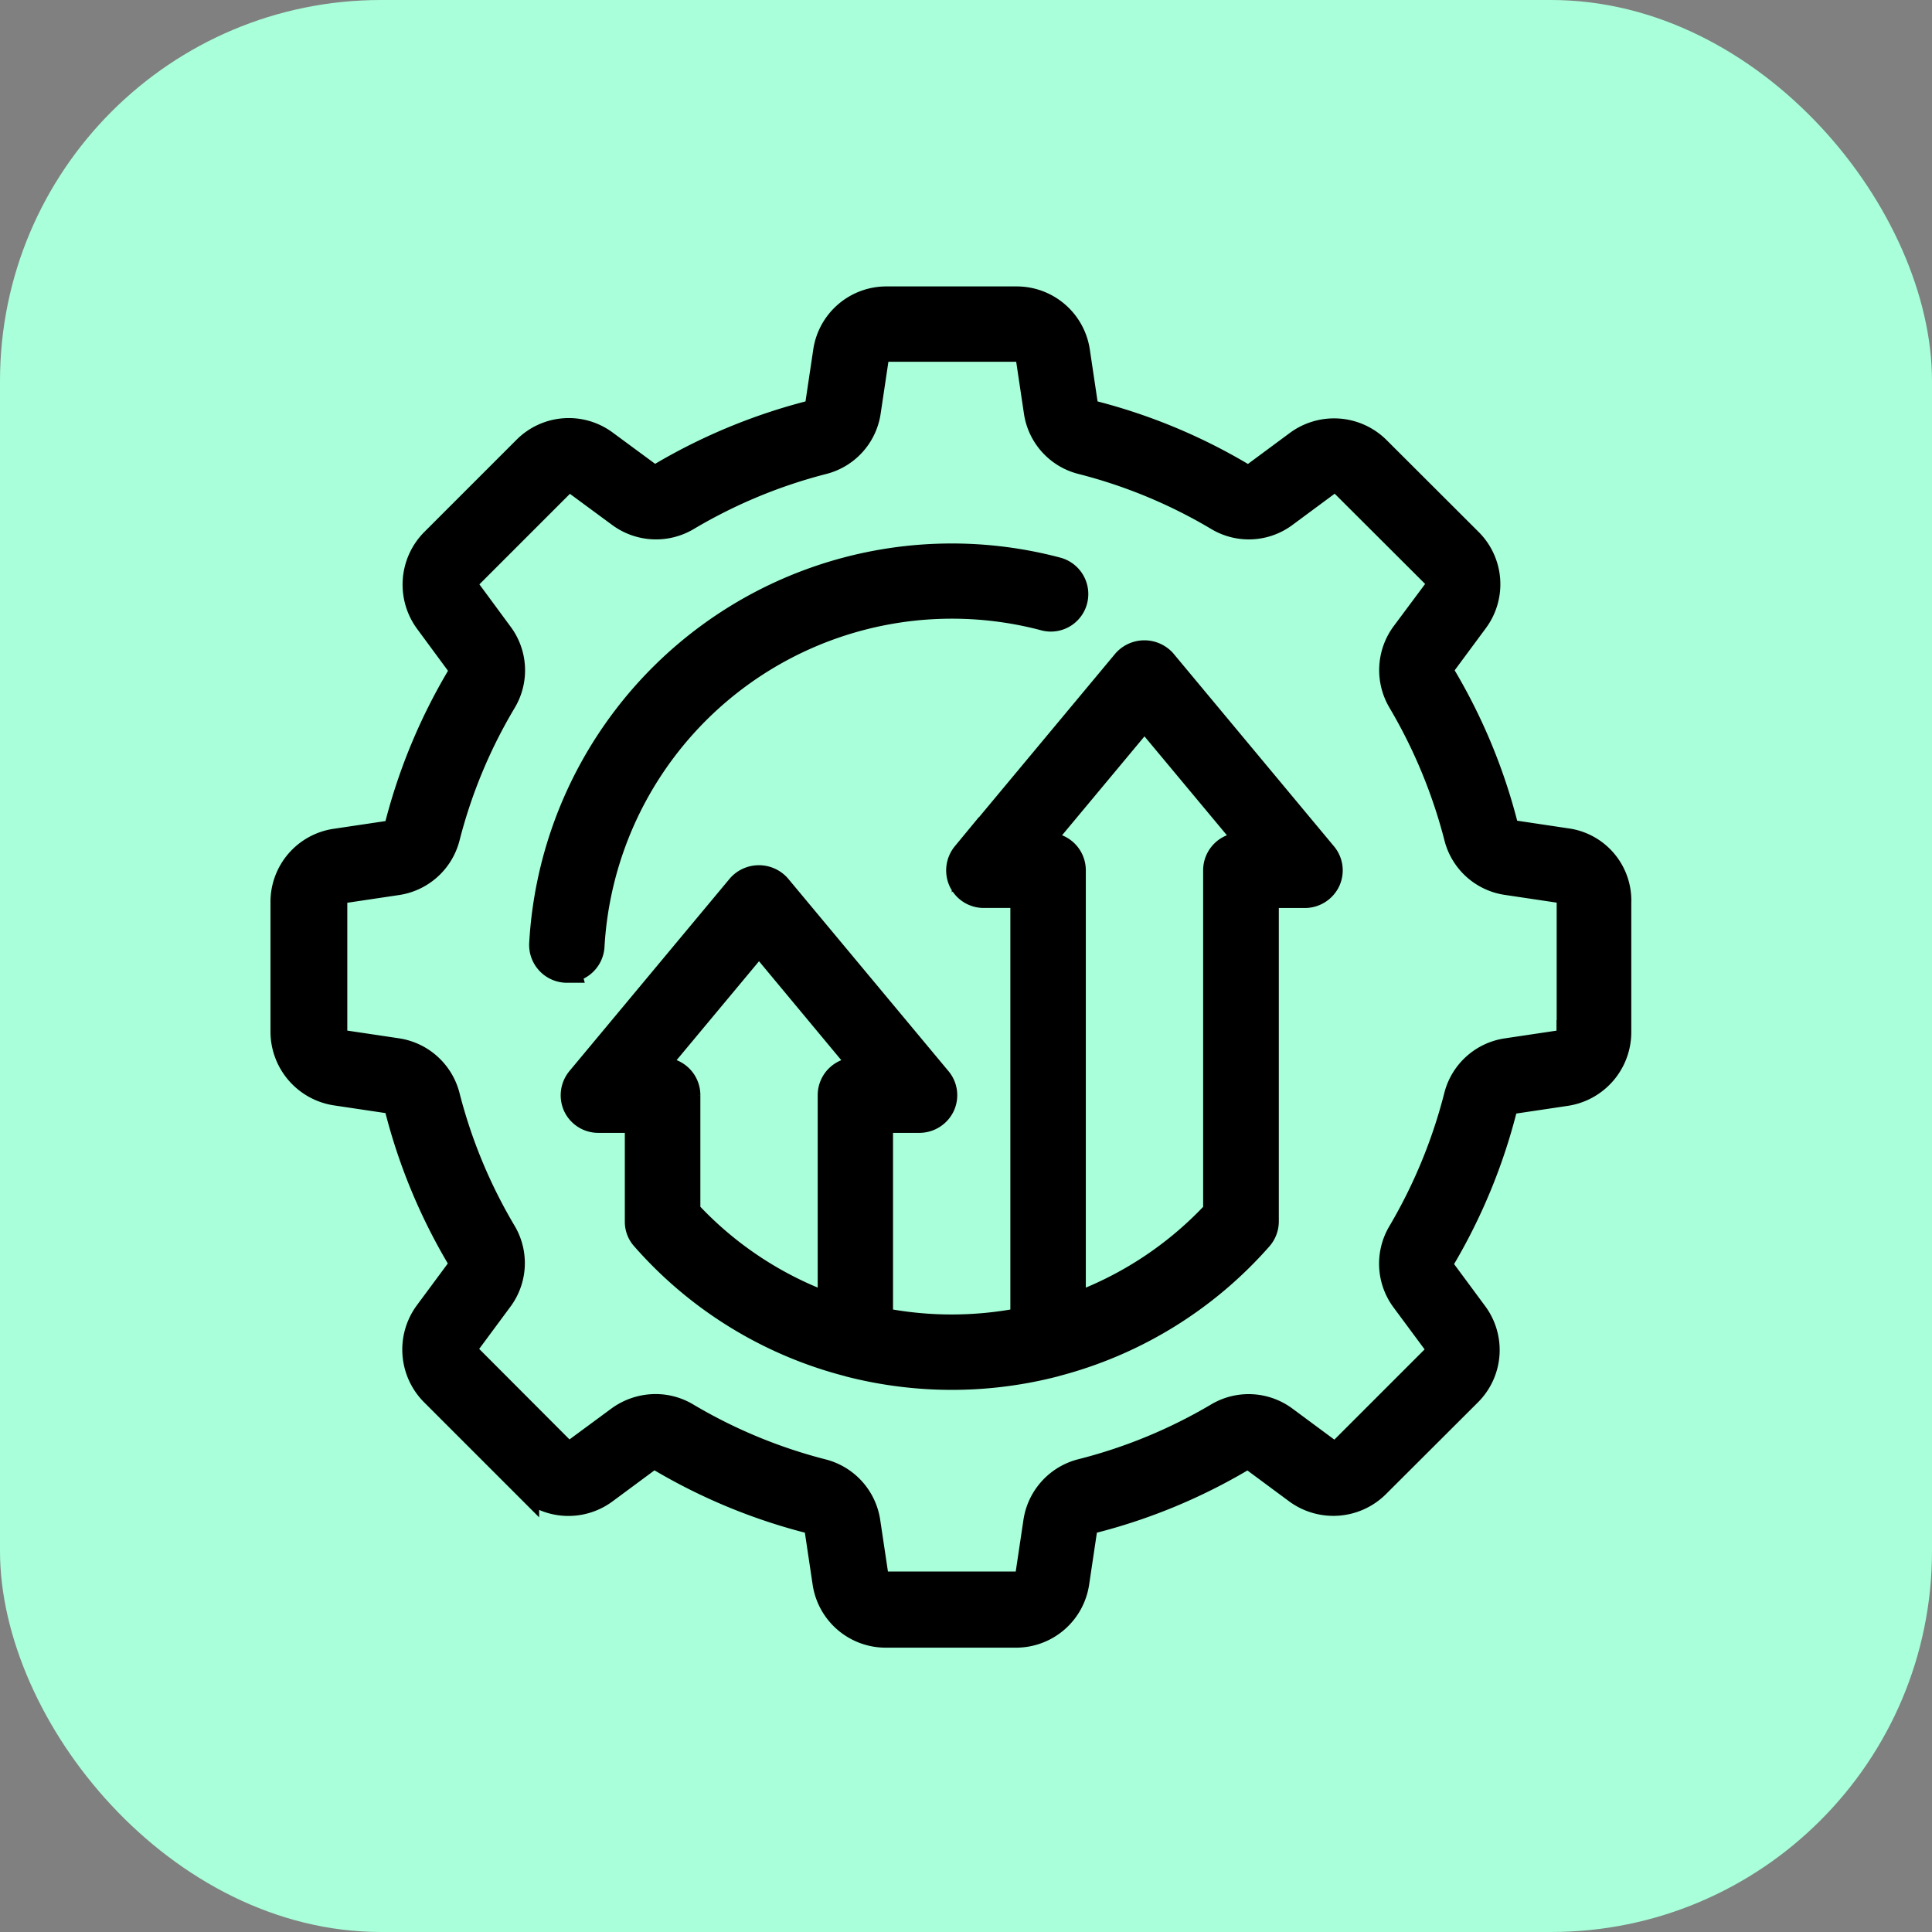
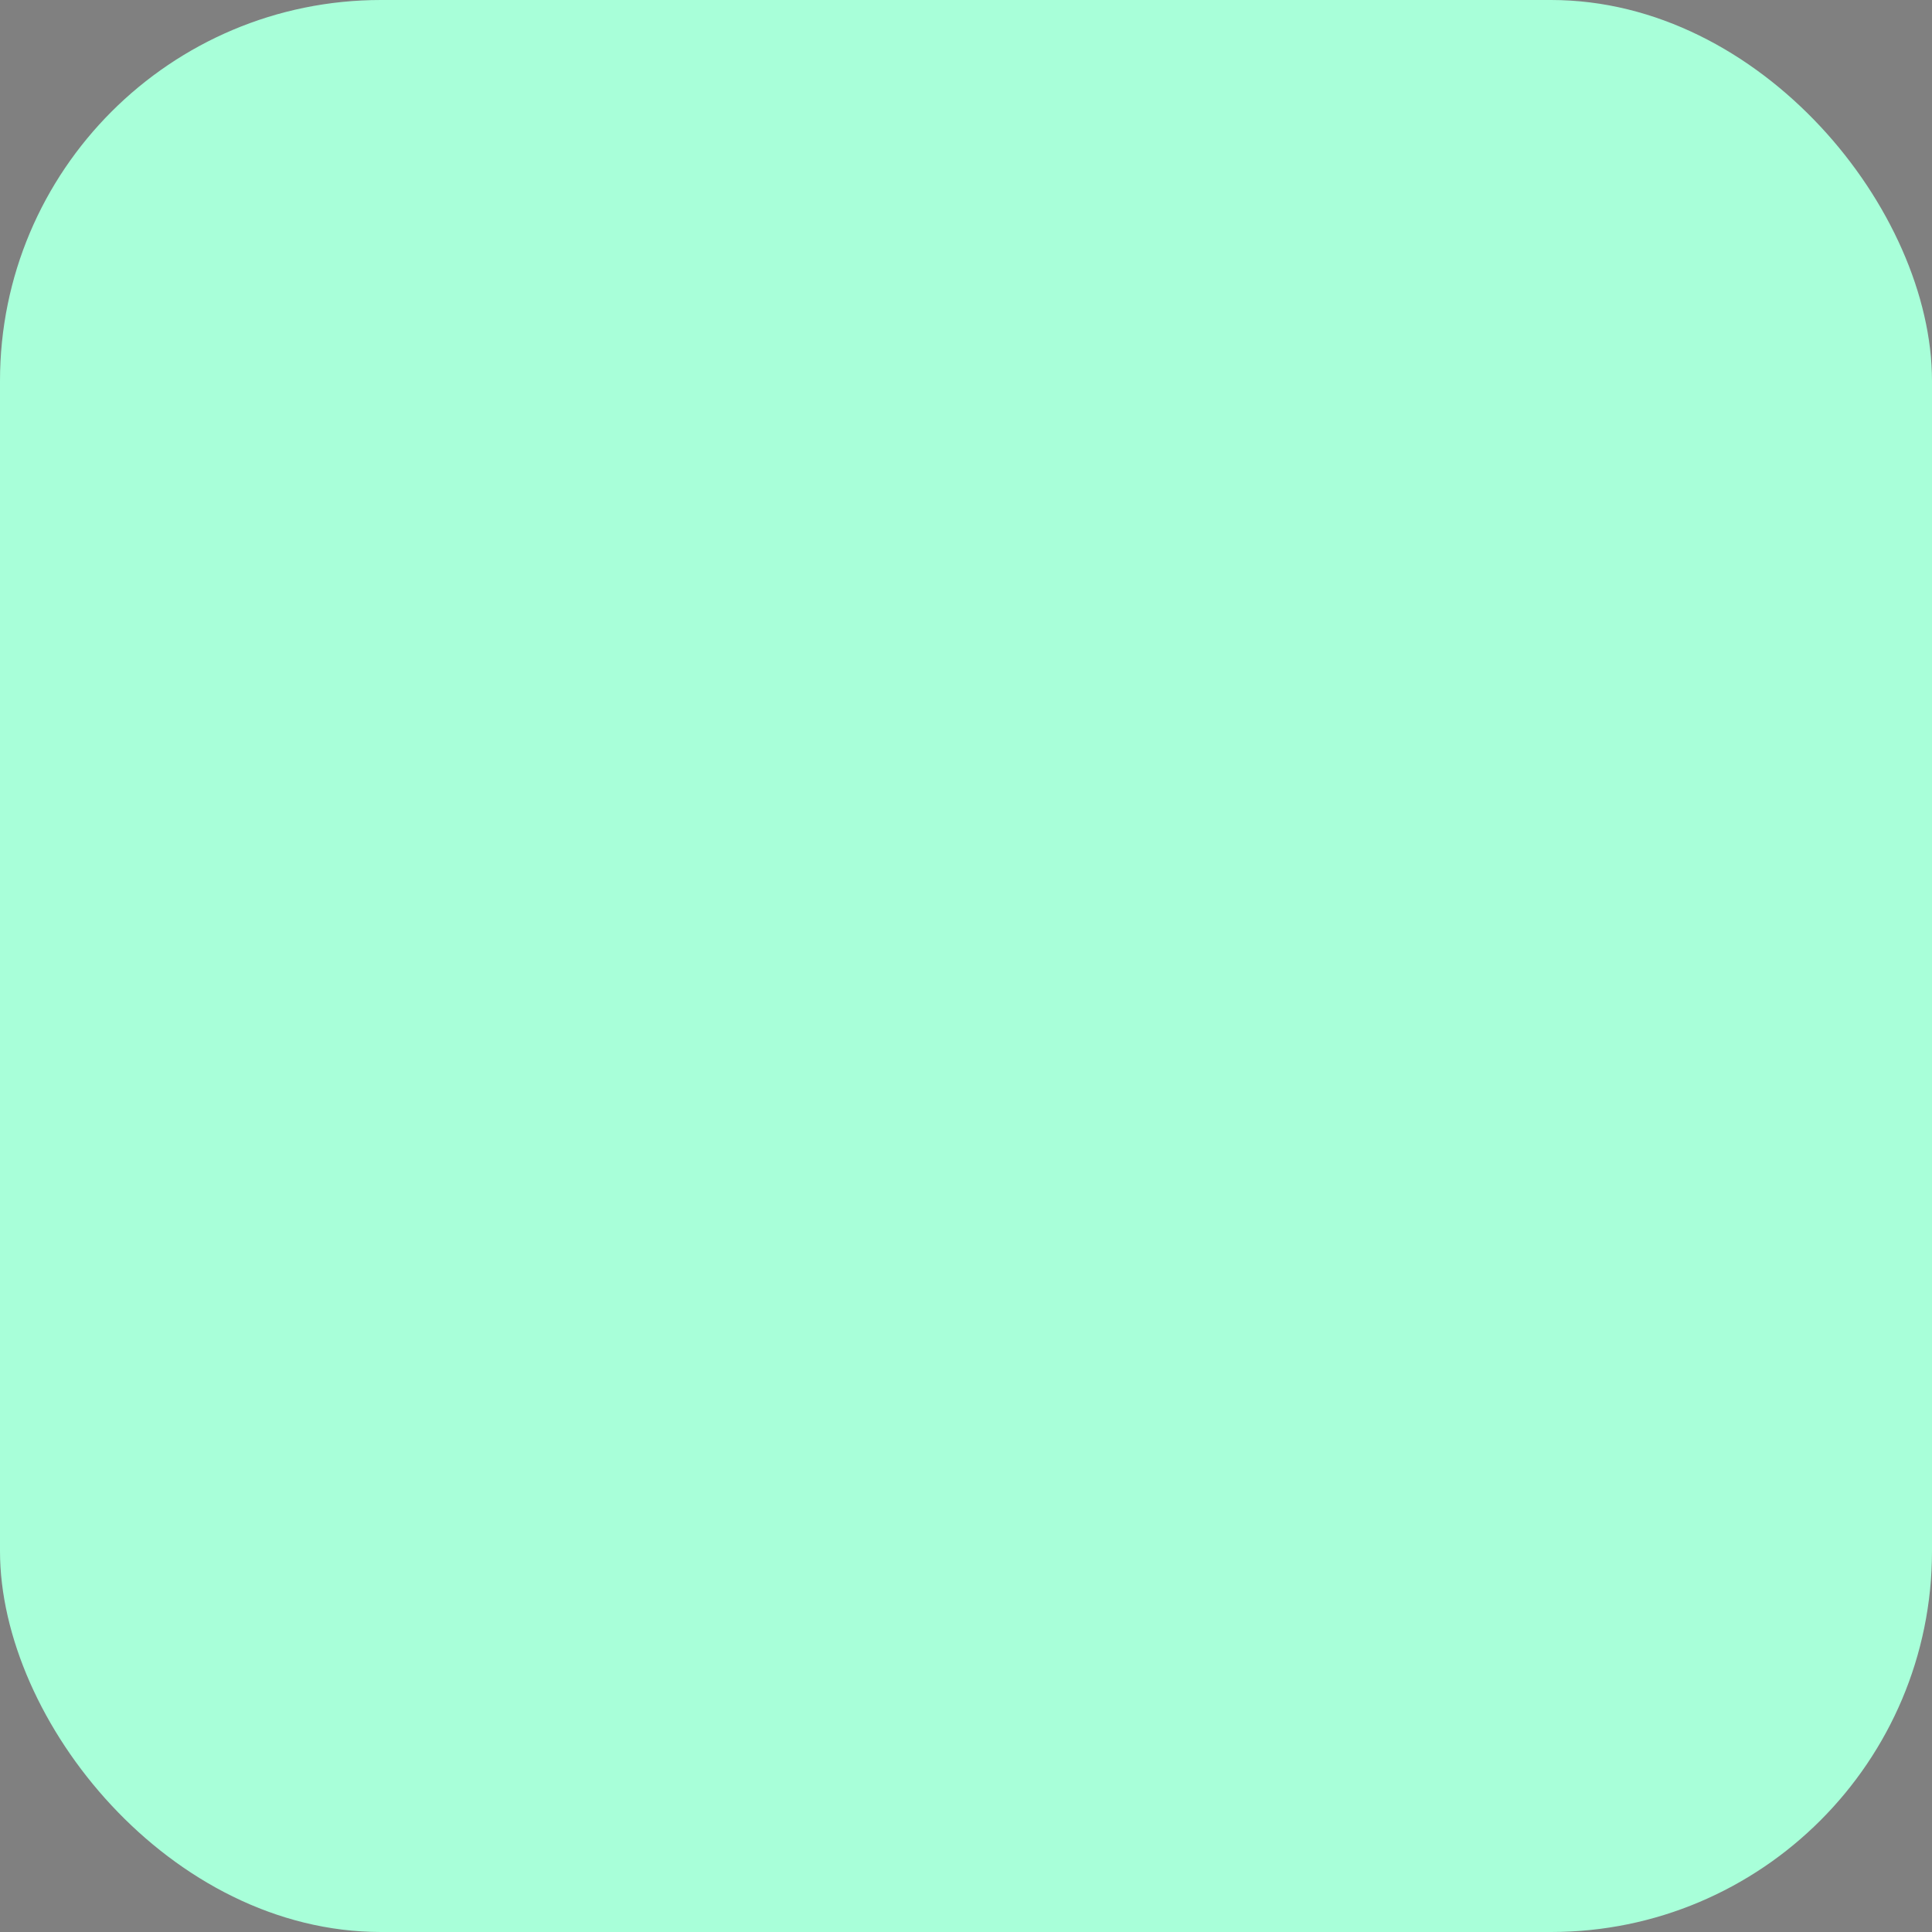
<svg xmlns="http://www.w3.org/2000/svg" width="71" height="71" viewBox="0 0 71 71">
  <rect x="0" y="0" width="71" height="71" fill="#808080" stroke="none" />
  <g transform="translate(-1067 -6904)">
    <g transform="translate(3 4683)">
      <g transform="translate(24836 6055)">
        <rect width="71" height="71" rx="14" transform="translate(-23772 -3834)" fill="#a8ffd9" />
      </g>
    </g>
-     <path d="M40.735,21.809a.917.917,0,0,0-1.358,0l-5.9,7.083a.9.9,0,0,0-.125.945.883.883,0,0,0,.8.507H35.63V46.017a13.38,13.38,0,0,1-5.312,0V38.609h1.476a.9.9,0,0,0,.8-.507.878.878,0,0,0-.125-.945l-5.9-7.083a.917.917,0,0,0-1.358,0l-5.9,7.083a.9.9,0,0,0-.125.945.883.883,0,0,0,.8.507h1.476v3.761a.847.847,0,0,0,.224.583,14.925,14.925,0,0,0,7.508,4.616.2.2,0,0,0,.035.012,15.1,15.1,0,0,0,7.5,0,.1.1,0,0,0,.035-.012,15,15,0,0,0,7.508-4.616.894.894,0,0,0,.224-.583l0-12.024H45.96a.9.9,0,0,0,.8-.507.878.878,0,0,0-.125-.945Zm-11.3,15.029a.886.886,0,0,0-.885.885v7.8a13.222,13.222,0,0,1-5.312-3.5v-4.3a.886.886,0,0,0-.885-.885h-.473l4.014-4.817L29.9,36.838ZM43.6,28.574a.886.886,0,0,0-.885.885V42.026a13.3,13.3,0,0,1-5.312,3.5V29.459a.886.886,0,0,0-.885-.885h-.473l4.014-4.817,4.014,4.817Zm11.976-.159-1.925-.288a.451.451,0,0,1-.367-.314A20.743,20.743,0,0,0,51,22.319a.44.44,0,0,1,.035-.477l1.162-1.57a2.212,2.212,0,0,0-.219-2.9L48.6,14a2.235,2.235,0,0,0-2.9-.212l-1.57,1.162a.427.427,0,0,1-.477.035A20.776,20.776,0,0,0,38.159,12.7a.451.451,0,0,1-.314-.367l-.288-1.93a2.216,2.216,0,0,0-2.2-1.9H30.58a2.216,2.216,0,0,0-2.2,1.9l-.288,1.93a.44.44,0,0,1-.314.367,21.051,21.051,0,0,0-5.49,2.278.453.453,0,0,1-.484-.035l-1.577-1.162a2.212,2.212,0,0,0-2.9.219l-3.383,3.383a2.244,2.244,0,0,0-.219,2.9l1.162,1.577a.428.428,0,0,1,.035.477,20.8,20.8,0,0,0-2.285,5.49.451.451,0,0,1-.367.314l-1.93.288a2.216,2.216,0,0,0-1.9,2.2v4.775a2.243,2.243,0,0,0,1.9,2.2l1.93.288a.451.451,0,0,1,.367.314,20.743,20.743,0,0,0,2.278,5.495.44.44,0,0,1-.035.477l-1.162,1.57a2.241,2.241,0,0,0,.212,2.9l3.383,3.383a2.222,2.222,0,0,0,2.9.219l1.57-1.162a.428.428,0,0,1,.477-.035,20.912,20.912,0,0,0,5.495,2.278.451.451,0,0,1,.314.367l.288,1.93a2.216,2.216,0,0,0,2.2,1.9h4.775a2.216,2.216,0,0,0,2.2-1.9l.288-1.93a.44.44,0,0,1,.314-.367,20.806,20.806,0,0,0,5.5-2.273.44.44,0,0,1,.477.035l1.563,1.157a2.241,2.241,0,0,0,2.9-.212l3.383-3.376a2.213,2.213,0,0,0,.212-2.9L51.014,44.2a.428.428,0,0,1-.035-.477,20.885,20.885,0,0,0,2.273-5.5.451.451,0,0,1,.367-.314l1.93-.288a2.239,2.239,0,0,0,1.9-2.2V30.647a2.176,2.176,0,0,0-1.87-2.232Zm.125,6.977a.454.454,0,0,1-.39.45l-1.93.288a2.2,2.2,0,0,0-1.817,1.63A19.239,19.239,0,0,1,49.485,42.8a2.2,2.2,0,0,0,.136,2.437L50.779,46.8a.45.45,0,0,1-.042.59l-3.376,3.376a.45.45,0,0,1-.59.042l-1.563-1.157a2.2,2.2,0,0,0-2.437-.136,18.977,18.977,0,0,1-5.036,2.077,2.21,2.21,0,0,0-1.63,1.817l-.288,1.93a.456.456,0,0,1-.45.39H30.592a.46.46,0,0,1-.45-.39l-.288-1.925a2.206,2.206,0,0,0-1.623-1.817A19.041,19.041,0,0,1,23.2,49.508a2.192,2.192,0,0,0-1.109-.3,2.26,2.26,0,0,0-1.328.436L19.195,50.8a.45.45,0,0,1-.59-.042l-3.376-3.383a.456.456,0,0,1-.046-.59l1.162-1.57a2.188,2.188,0,0,0,.136-2.437A19.017,19.017,0,0,1,14.4,37.758a2.21,2.21,0,0,0-1.817-1.63l-1.93-.288a.46.46,0,0,1-.39-.45V30.614a.46.46,0,0,1,.39-.45l1.93-.288A2.206,2.206,0,0,0,14.4,28.253a18.869,18.869,0,0,1,2.089-5.024,2.188,2.188,0,0,0-.136-2.437l-1.162-1.577a.459.459,0,0,1,.046-.59l3.383-3.383a.45.45,0,0,1,.59-.042l1.577,1.162a2.214,2.214,0,0,0,2.437.136,19.064,19.064,0,0,1,5.024-2.089,2.192,2.192,0,0,0,1.623-1.817l.288-1.93a.456.456,0,0,1,.45-.39h4.775a.46.46,0,0,1,.45.39l.288,1.93a2.189,2.189,0,0,0,1.63,1.817,18.921,18.921,0,0,1,5.024,2.084,2.188,2.188,0,0,0,2.437-.136l1.57-1.162a.45.45,0,0,1,.59.042l3.383,3.376a.45.45,0,0,1,.042.59l-1.176,1.579a2.213,2.213,0,0,0-.136,2.437,19.28,19.28,0,0,1,2.084,5.029,2.192,2.192,0,0,0,1.817,1.623l1.93.288a.456.456,0,0,1,.39.45l0,4.782Zm-36.869-2.3h-.046a.891.891,0,0,1-.839-.932A15.055,15.055,0,0,1,36.834,18.452a.885.885,0,0,1,.632,1.079.875.875,0,0,1-1.079.625A13.291,13.291,0,0,0,19.716,32.244a.891.891,0,0,1-.885.844Z" transform="translate(1069 6906.523)" stroke="#000" stroke-width="1" />
  </g>
</svg>